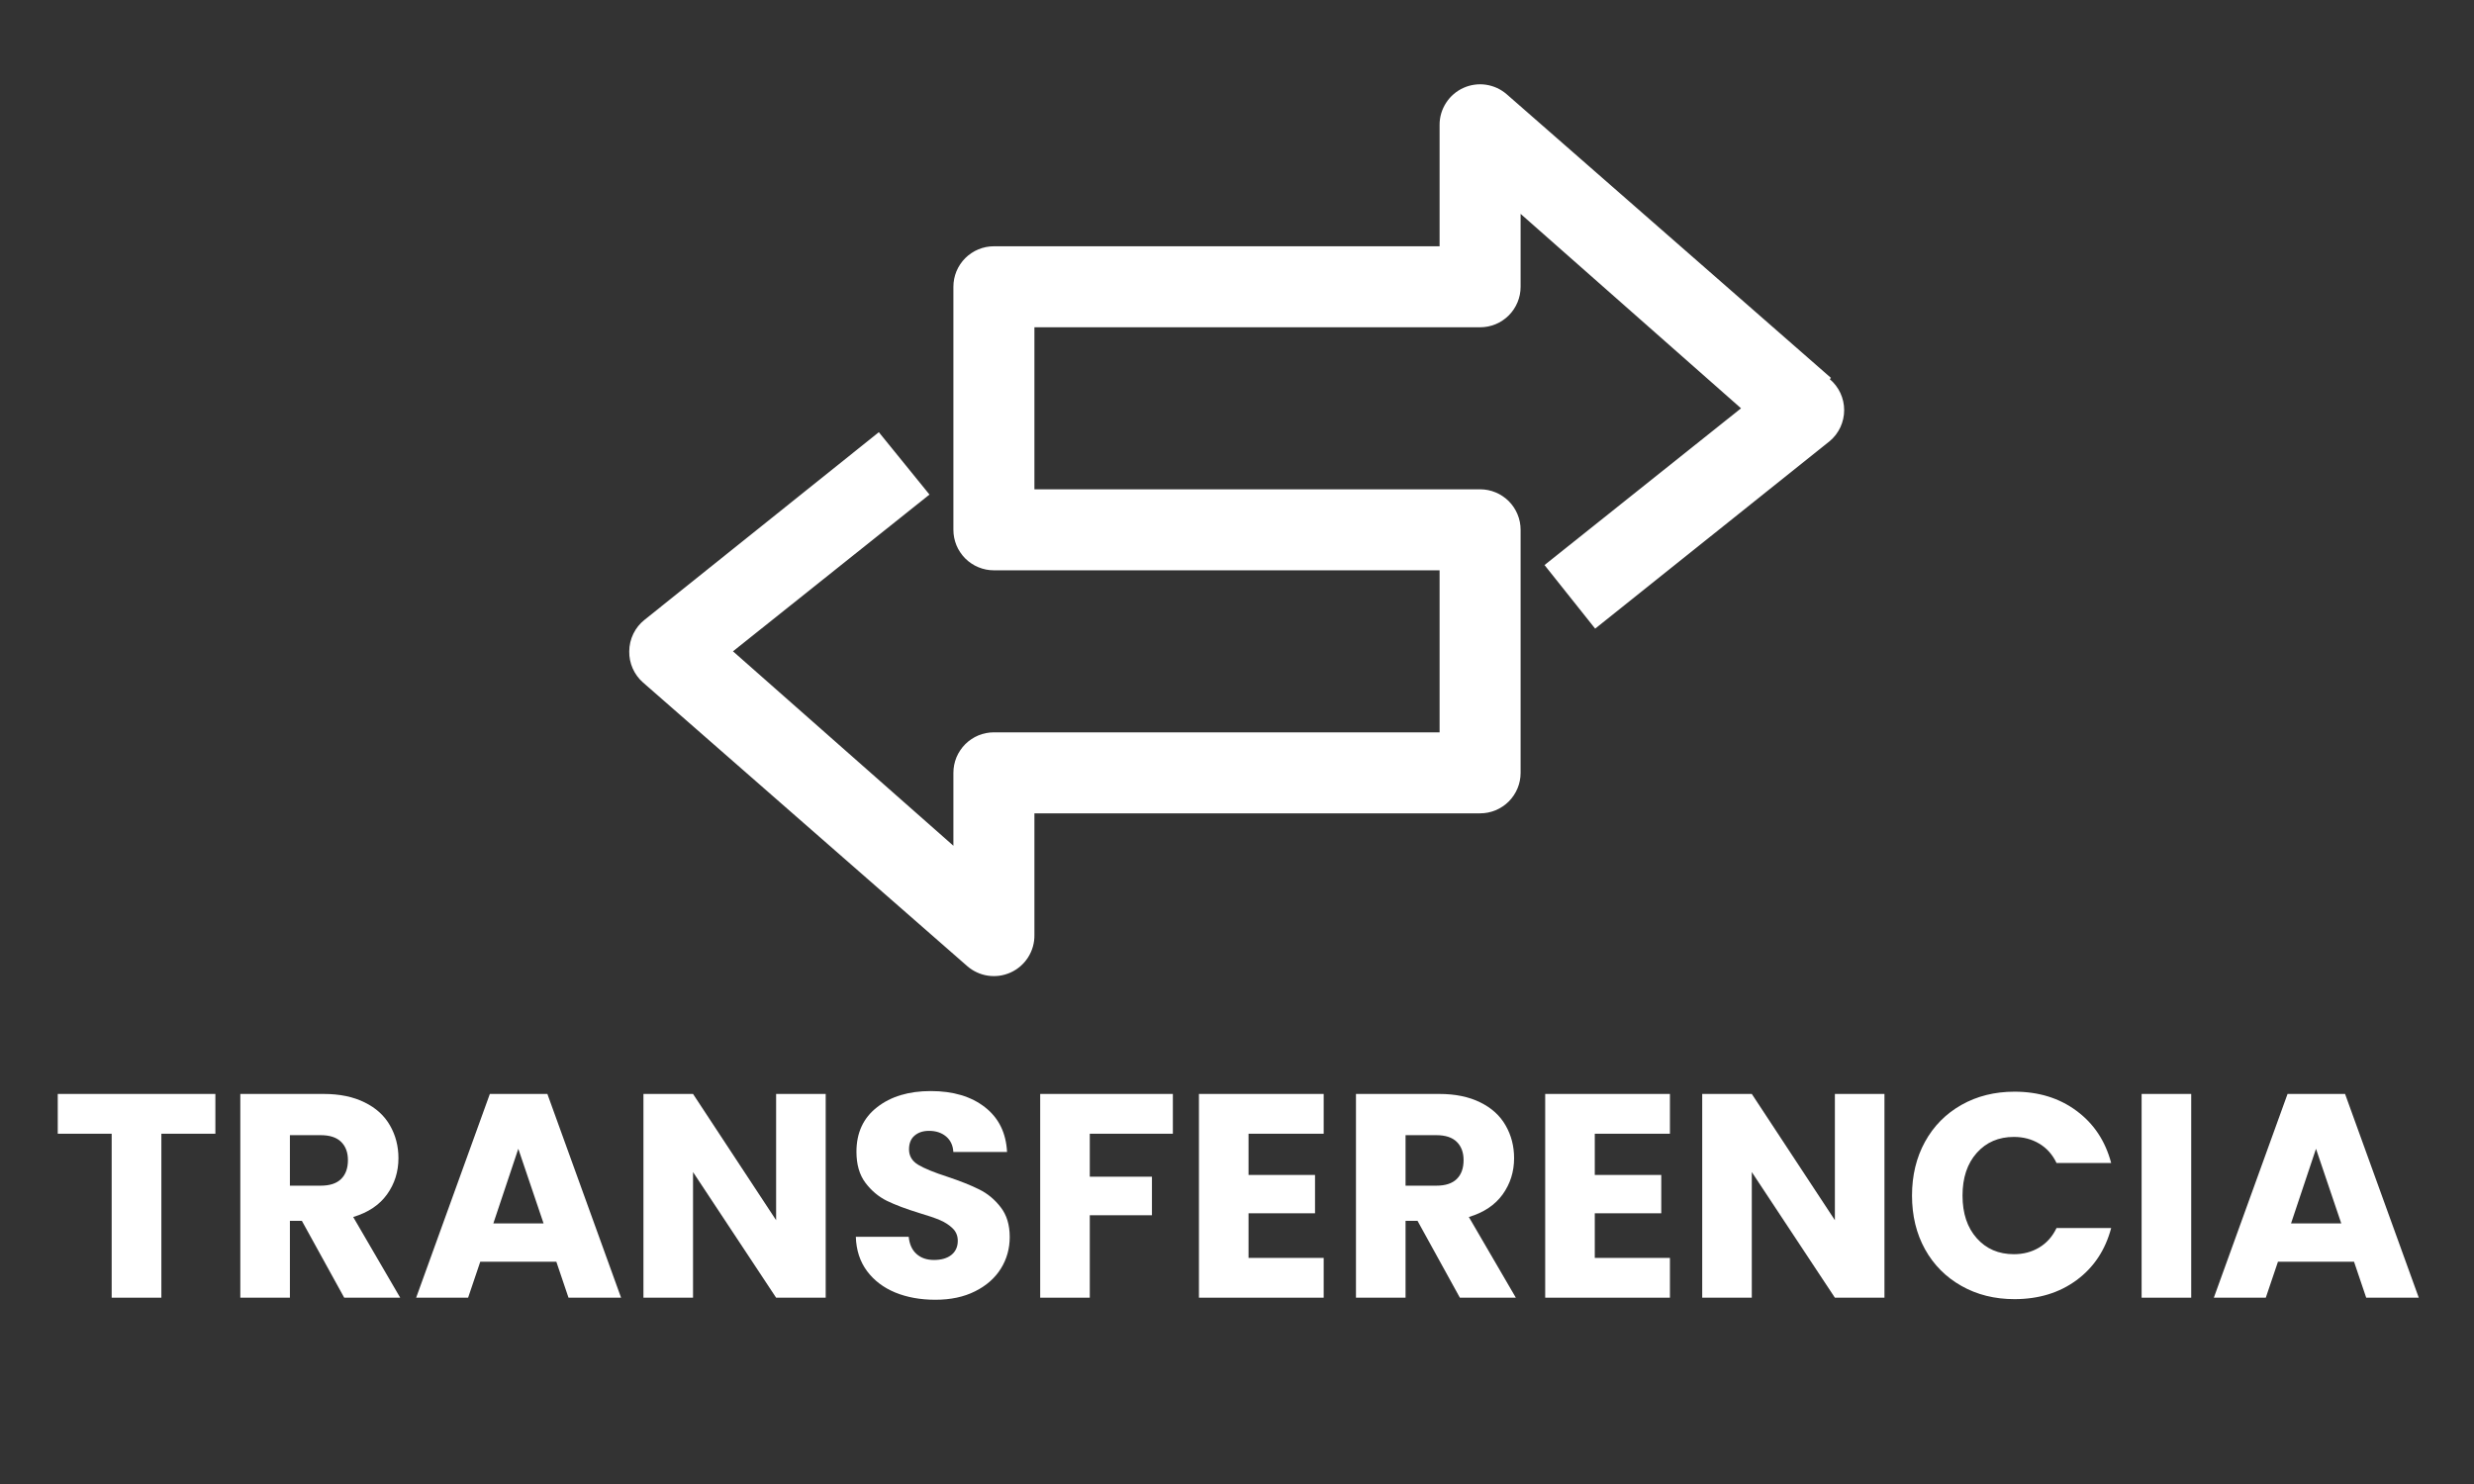
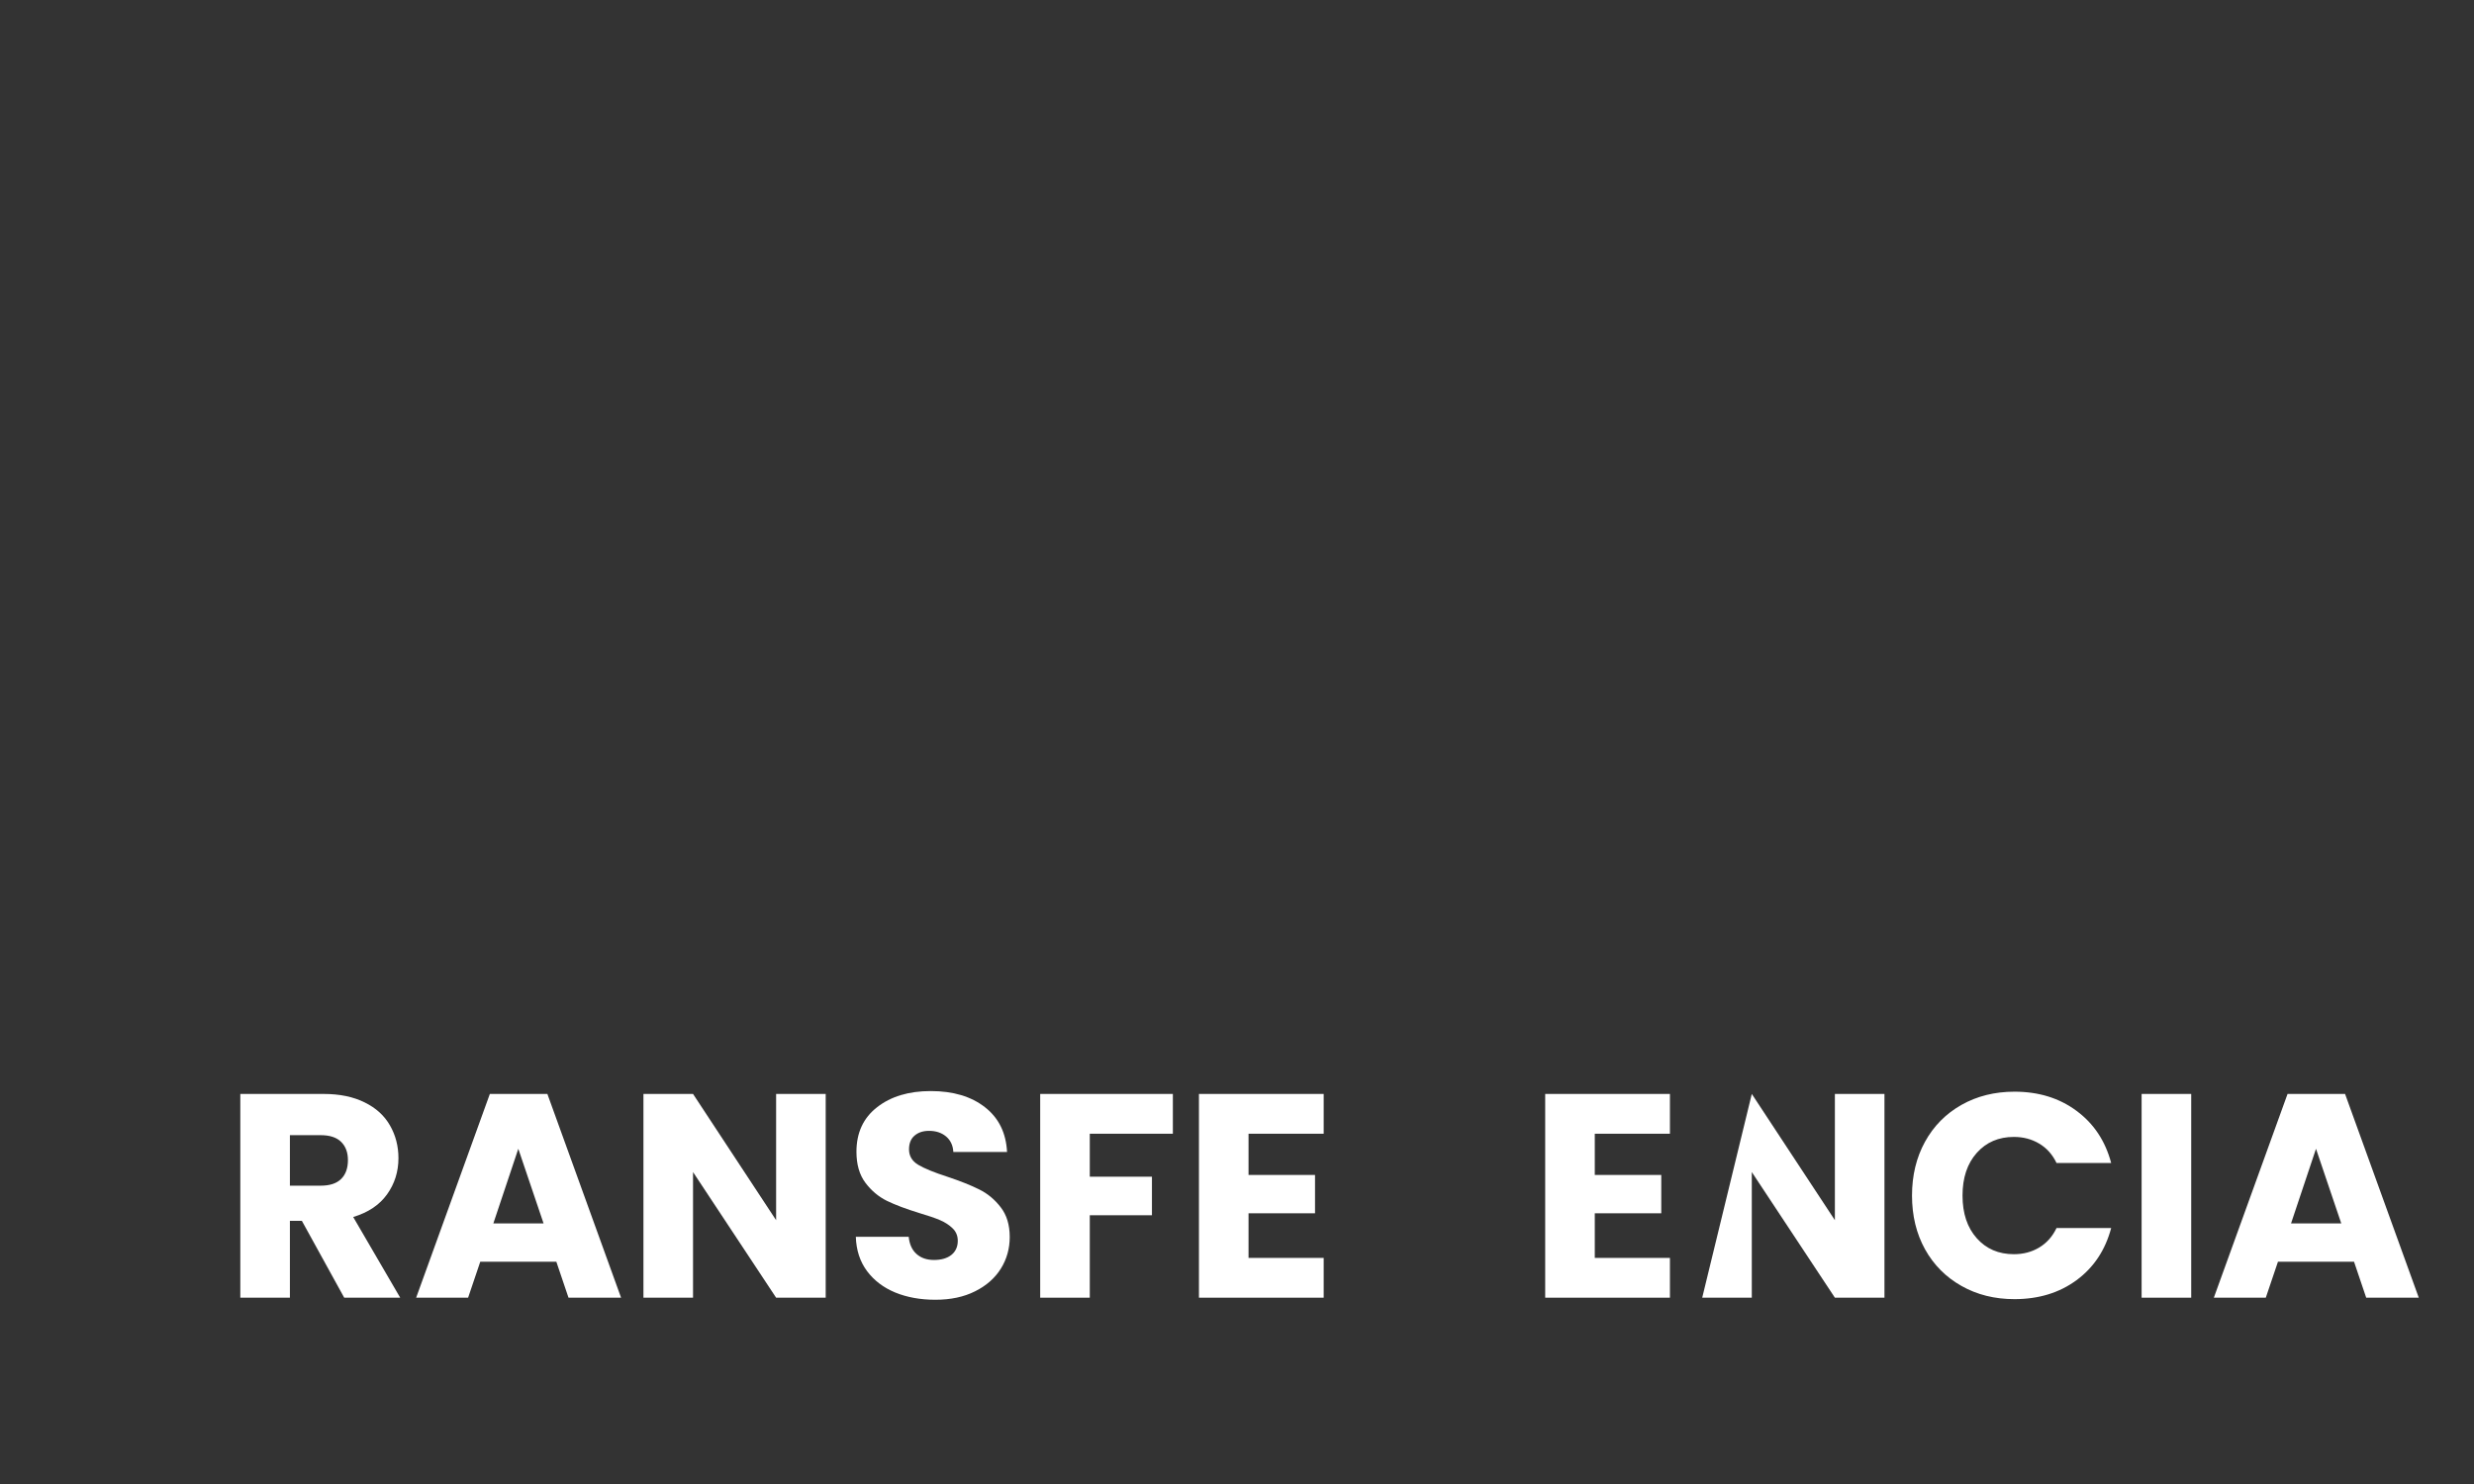
<svg xmlns="http://www.w3.org/2000/svg" width="500" zoomAndPan="magnify" viewBox="0 0 375 225" height="300" preserveAspectRatio="xMidYMid meet" version="1.0">
  <rect x="0" y="0" width="375" height="225" fill="#333333" stroke="none" />
  <defs>
    <g />
    <clipPath id="41609197b2">
-       <path d="M 95 12.16 L 280 12.16 L 280 148 L 95 148 Z M 95 12.16 " clip-rule="nonzero" />
-     </clipPath>
+       </clipPath>
  </defs>
  <g clip-path="url(#41609197b2)">
-     <path fill="#ffffff" d="M 277.531 57.297 L 228.402 14.309 C 227.957 13.922 227.469 13.602 226.934 13.352 C 226.398 13.105 225.836 12.938 225.254 12.848 C 224.672 12.762 224.086 12.758 223.504 12.84 C 222.918 12.922 222.355 13.082 221.82 13.328 C 221.281 13.57 220.789 13.883 220.34 14.27 C 219.895 14.652 219.512 15.094 219.191 15.59 C 218.871 16.086 218.625 16.617 218.457 17.18 C 218.289 17.746 218.207 18.324 218.207 18.914 L 218.207 37.34 L 150.652 37.34 C 150.25 37.34 149.848 37.379 149.453 37.457 C 149.059 37.535 148.676 37.652 148.301 37.809 C 147.93 37.961 147.574 38.148 147.242 38.375 C 146.906 38.598 146.594 38.852 146.309 39.137 C 146.023 39.422 145.77 39.734 145.547 40.07 C 145.32 40.402 145.133 40.758 144.977 41.129 C 144.824 41.504 144.707 41.887 144.629 42.281 C 144.551 42.68 144.512 43.078 144.512 43.48 L 144.512 80.328 C 144.512 80.73 144.551 81.129 144.629 81.527 C 144.707 81.922 144.824 82.305 144.977 82.68 C 145.133 83.051 145.32 83.406 145.547 83.738 C 145.77 84.074 146.023 84.387 146.309 84.672 C 146.594 84.957 146.906 85.211 147.242 85.434 C 147.574 85.66 147.93 85.848 148.301 86 C 148.676 86.156 149.059 86.273 149.453 86.352 C 149.848 86.43 150.25 86.469 150.652 86.469 L 218.207 86.469 L 218.207 111.035 L 150.652 111.035 C 150.25 111.035 149.848 111.074 149.453 111.152 C 149.059 111.23 148.676 111.348 148.301 111.5 C 147.93 111.656 147.574 111.844 147.242 112.07 C 146.906 112.293 146.594 112.547 146.309 112.832 C 146.023 113.117 145.77 113.43 145.547 113.766 C 145.32 114.098 145.133 114.453 144.977 114.824 C 144.824 115.199 144.707 115.582 144.629 115.977 C 144.551 116.371 144.512 116.773 144.512 117.176 L 144.512 128.23 L 111.102 98.75 L 140.887 74.984 L 133.211 65.527 L 97.715 93.961 C 96.98 94.539 96.41 95.25 96 96.09 C 95.594 96.93 95.387 97.816 95.379 98.75 C 95.363 99.656 95.539 100.52 95.902 101.348 C 96.27 102.172 96.789 102.883 97.469 103.48 L 146.598 146.469 C 147.043 146.859 147.531 147.176 148.066 147.422 C 148.598 147.672 149.156 147.84 149.738 147.926 C 150.324 148.012 150.906 148.016 151.488 147.938 C 152.074 147.855 152.633 147.695 153.172 147.453 C 153.719 147.207 154.219 146.887 154.676 146.492 C 155.129 146.098 155.516 145.648 155.84 145.141 C 156.16 144.633 156.402 144.09 156.566 143.512 C 156.727 142.934 156.805 142.34 156.793 141.742 L 156.793 123.316 L 224.348 123.316 C 224.75 123.316 225.148 123.277 225.547 123.199 C 225.941 123.121 226.324 123.004 226.699 122.848 C 227.07 122.695 227.426 122.508 227.758 122.281 C 228.094 122.059 228.406 121.805 228.691 121.52 C 228.977 121.234 229.23 120.922 229.453 120.586 C 229.676 120.254 229.867 119.898 230.02 119.527 C 230.176 119.152 230.293 118.77 230.371 118.375 C 230.449 117.977 230.488 117.578 230.488 117.176 L 230.488 80.328 C 230.488 79.926 230.449 79.527 230.371 79.129 C 230.293 78.734 230.176 78.352 230.02 77.977 C 229.867 77.605 229.676 77.25 229.453 76.918 C 229.23 76.582 228.977 76.27 228.691 75.984 C 228.406 75.699 228.094 75.445 227.758 75.223 C 227.426 74.996 227.07 74.809 226.699 74.656 C 226.324 74.5 225.941 74.383 225.547 74.305 C 225.148 74.227 224.75 74.188 224.348 74.188 L 156.793 74.188 L 156.793 49.621 L 224.348 49.621 C 224.75 49.621 225.148 49.582 225.547 49.504 C 225.941 49.426 226.324 49.309 226.699 49.156 C 227.07 49 227.426 48.812 227.758 48.586 C 228.094 48.363 228.406 48.109 228.691 47.824 C 228.977 47.539 229.23 47.227 229.453 46.891 C 229.676 46.559 229.867 46.203 230.02 45.832 C 230.176 45.457 230.293 45.074 230.371 44.68 C 230.449 44.281 230.488 43.883 230.488 43.48 L 230.488 32.426 L 263.898 61.906 L 234.113 85.672 L 241.789 95.312 L 277.348 66.879 C 277.688 66.59 277.996 66.27 278.27 65.914 C 278.539 65.559 278.77 65.176 278.961 64.773 C 279.148 64.367 279.289 63.945 279.387 63.508 C 279.484 63.07 279.531 62.629 279.531 62.18 C 279.531 61.734 279.484 61.289 279.387 60.855 C 279.289 60.418 279.148 59.996 278.961 59.59 C 278.77 59.184 278.539 58.805 278.27 58.449 C 277.996 58.094 277.688 57.77 277.348 57.484 Z M 277.531 57.297 " fill-opacity="1" fill-rule="nonzero" />
-   </g>
+     </g>
  <g fill="#ffffff" fill-opacity="1">
    <g transform="translate(7.693, 196.752)">
      <g>
-         <path d="M 24.953 -30.891 L 24.953 -24.859 L 16.766 -24.859 L 16.766 0 L 9.234 0 L 9.234 -24.859 L 1.062 -24.859 L 1.062 -30.891 Z M 24.953 -30.891 " />
-       </g>
+         </g>
    </g>
  </g>
  <g fill="#ffffff" fill-opacity="1">
    <g transform="translate(33.692, 196.752)">
      <g>
        <path d="M 18.484 0 L 12.062 -11.656 L 10.25 -11.656 L 10.25 0 L 2.734 0 L 2.734 -30.891 L 15.359 -30.891 C 17.797 -30.891 19.867 -30.461 21.578 -29.609 C 23.297 -28.766 24.578 -27.598 25.422 -26.109 C 26.273 -24.629 26.703 -22.977 26.703 -21.156 C 26.703 -19.102 26.125 -17.27 24.969 -15.656 C 23.812 -14.051 22.102 -12.91 19.844 -12.234 L 26.969 0 Z M 10.25 -16.984 L 14.922 -16.984 C 16.297 -16.984 17.328 -17.32 18.016 -18 C 18.703 -18.676 19.047 -19.629 19.047 -20.859 C 19.047 -22.023 18.703 -22.945 18.016 -23.625 C 17.328 -24.301 16.297 -24.641 14.922 -24.641 L 10.25 -24.641 Z M 10.25 -16.984 " />
      </g>
    </g>
  </g>
  <g fill="#ffffff" fill-opacity="1">
    <g transform="translate(62.375, 196.752)">
      <g>
        <path d="M 21.953 -5.453 L 10.422 -5.453 L 8.578 0 L 0.703 0 L 11.875 -30.891 L 20.594 -30.891 L 31.766 0 L 23.797 0 Z M 20.016 -11.266 L 16.188 -22.578 L 12.406 -11.266 Z M 20.016 -11.266 " />
      </g>
    </g>
  </g>
  <g fill="#ffffff" fill-opacity="1">
    <g transform="translate(94.797, 196.752)">
      <g>
        <path d="M 30.359 0 L 22.844 0 L 10.25 -19.047 L 10.25 0 L 2.734 0 L 2.734 -30.891 L 10.25 -30.891 L 22.844 -11.75 L 22.844 -30.891 L 30.359 -30.891 Z M 30.359 0 " />
      </g>
    </g>
  </g>
  <g fill="#ffffff" fill-opacity="1">
    <g transform="translate(127.879, 196.752)">
      <g>
        <path d="M 13.906 0.312 C 11.645 0.312 9.617 -0.051 7.828 -0.781 C 6.035 -1.52 4.602 -2.609 3.531 -4.047 C 2.469 -5.484 1.906 -7.211 1.844 -9.234 L 9.859 -9.234 C 9.973 -8.098 10.367 -7.227 11.047 -6.625 C 11.723 -6.02 12.602 -5.719 13.688 -5.719 C 14.801 -5.719 15.68 -5.973 16.328 -6.484 C 16.973 -7.004 17.297 -7.719 17.297 -8.625 C 17.297 -9.383 17.035 -10.016 16.516 -10.516 C 16.004 -11.016 15.375 -11.426 14.625 -11.75 C 13.883 -12.07 12.82 -12.438 11.438 -12.844 C 9.445 -13.457 7.816 -14.07 6.547 -14.688 C 5.285 -15.312 4.203 -16.223 3.297 -17.422 C 2.391 -18.629 1.938 -20.195 1.938 -22.125 C 1.938 -25 2.977 -27.25 5.062 -28.875 C 7.145 -30.508 9.859 -31.328 13.203 -31.328 C 16.598 -31.328 19.336 -30.508 21.422 -28.875 C 23.504 -27.25 24.617 -24.988 24.766 -22.094 L 16.625 -22.094 C 16.57 -23.082 16.207 -23.863 15.531 -24.438 C 14.852 -25.008 13.988 -25.297 12.938 -25.297 C 12.031 -25.297 11.297 -25.051 10.734 -24.562 C 10.18 -24.082 9.906 -23.391 9.906 -22.484 C 9.906 -21.484 10.375 -20.703 11.312 -20.141 C 12.25 -19.586 13.711 -18.988 15.703 -18.344 C 17.703 -17.676 19.32 -17.031 20.562 -16.406 C 21.812 -15.789 22.891 -14.895 23.797 -13.719 C 24.711 -12.551 25.172 -11.047 25.172 -9.203 C 25.172 -7.441 24.723 -5.844 23.828 -4.406 C 22.93 -2.969 21.629 -1.82 19.922 -0.969 C 18.223 -0.113 16.219 0.312 13.906 0.312 Z M 13.906 0.312 " />
      </g>
    </g>
  </g>
  <g fill="#ffffff" fill-opacity="1">
    <g transform="translate(154.935, 196.752)">
      <g>
        <path d="M 22.844 -30.891 L 22.844 -24.859 L 10.25 -24.859 L 10.25 -18.344 L 19.672 -18.344 L 19.672 -12.5 L 10.25 -12.5 L 10.25 0 L 2.734 0 L 2.734 -30.891 Z M 22.844 -30.891 " />
      </g>
    </g>
  </g>
  <g fill="#ffffff" fill-opacity="1">
    <g transform="translate(178.998, 196.752)">
      <g>
        <path d="M 10.25 -24.859 L 10.25 -18.609 L 20.328 -18.609 L 20.328 -12.797 L 10.25 -12.797 L 10.25 -6.031 L 21.641 -6.031 L 21.641 0 L 2.734 0 L 2.734 -30.891 L 21.641 -30.891 L 21.641 -24.859 Z M 10.25 -24.859 " />
      </g>
    </g>
  </g>
  <g fill="#ffffff" fill-opacity="1">
    <g transform="translate(202.798, 196.752)">
      <g>
-         <path d="M 18.484 0 L 12.062 -11.656 L 10.25 -11.656 L 10.25 0 L 2.734 0 L 2.734 -30.891 L 15.359 -30.891 C 17.797 -30.891 19.867 -30.461 21.578 -29.609 C 23.297 -28.766 24.578 -27.598 25.422 -26.109 C 26.273 -24.629 26.703 -22.977 26.703 -21.156 C 26.703 -19.102 26.125 -17.27 24.969 -15.656 C 23.812 -14.051 22.102 -12.91 19.844 -12.234 L 26.969 0 Z M 10.25 -16.984 L 14.922 -16.984 C 16.297 -16.984 17.328 -17.32 18.016 -18 C 18.703 -18.676 19.047 -19.629 19.047 -20.859 C 19.047 -22.023 18.703 -22.945 18.016 -23.625 C 17.328 -24.301 16.297 -24.641 14.922 -24.641 L 10.25 -24.641 Z M 10.25 -16.984 " />
-       </g>
+         </g>
    </g>
  </g>
  <g fill="#ffffff" fill-opacity="1">
    <g transform="translate(231.481, 196.752)">
      <g>
        <path d="M 10.25 -24.859 L 10.25 -18.609 L 20.328 -18.609 L 20.328 -12.797 L 10.25 -12.797 L 10.25 -6.031 L 21.641 -6.031 L 21.641 0 L 2.734 0 L 2.734 -30.891 L 21.641 -30.891 L 21.641 -24.859 Z M 10.25 -24.859 " />
      </g>
    </g>
  </g>
  <g fill="#ffffff" fill-opacity="1">
    <g transform="translate(255.281, 196.752)">
      <g>
-         <path d="M 30.359 0 L 22.844 0 L 10.25 -19.047 L 10.25 0 L 2.734 0 L 2.734 -30.891 L 10.25 -30.891 L 22.844 -11.75 L 22.844 -30.891 L 30.359 -30.891 Z M 30.359 0 " />
+         <path d="M 30.359 0 L 22.844 0 L 10.25 -19.047 L 10.25 0 L 2.734 0 L 10.25 -30.891 L 22.844 -11.75 L 22.844 -30.891 L 30.359 -30.891 Z M 30.359 0 " />
      </g>
    </g>
  </g>
  <g fill="#ffffff" fill-opacity="1">
    <g transform="translate(288.363, 196.752)">
      <g>
        <path d="M 1.453 -15.484 C 1.453 -18.535 2.109 -21.254 3.422 -23.641 C 4.742 -26.035 6.586 -27.898 8.953 -29.234 C 11.316 -30.566 13.992 -31.234 16.984 -31.234 C 20.648 -31.234 23.785 -30.266 26.391 -28.328 C 29.004 -26.398 30.754 -23.766 31.641 -20.422 L 23.359 -20.422 C 22.742 -21.711 21.867 -22.691 20.734 -23.359 C 19.609 -24.035 18.328 -24.375 16.891 -24.375 C 14.578 -24.375 12.703 -23.566 11.266 -21.953 C 9.828 -20.336 9.109 -18.18 9.109 -15.484 C 9.109 -12.785 9.828 -10.629 11.266 -9.016 C 12.703 -7.398 14.578 -6.594 16.891 -6.594 C 18.328 -6.594 19.609 -6.93 20.734 -7.609 C 21.867 -8.285 22.742 -9.27 23.359 -10.562 L 31.641 -10.562 C 30.754 -7.219 29.004 -4.582 26.391 -2.656 C 23.785 -0.738 20.648 0.219 16.984 0.219 C 13.992 0.219 11.316 -0.445 8.953 -1.781 C 6.586 -3.113 4.742 -4.969 3.422 -7.344 C 2.109 -9.719 1.453 -12.43 1.453 -15.484 Z M 1.453 -15.484 " />
      </g>
    </g>
  </g>
  <g fill="#ffffff" fill-opacity="1">
    <g transform="translate(321.885, 196.752)">
      <g>
        <path d="M 10.25 -30.891 L 10.25 0 L 2.734 0 L 2.734 -30.891 Z M 10.25 -30.891 " />
      </g>
    </g>
  </g>
  <g fill="#ffffff" fill-opacity="1">
    <g transform="translate(334.863, 196.752)">
      <g>
        <path d="M 21.953 -5.453 L 10.422 -5.453 L 8.578 0 L 0.703 0 L 11.875 -30.891 L 20.594 -30.891 L 31.766 0 L 23.797 0 Z M 20.016 -11.266 L 16.188 -22.578 L 12.406 -11.266 Z M 20.016 -11.266 " />
      </g>
    </g>
  </g>
</svg>